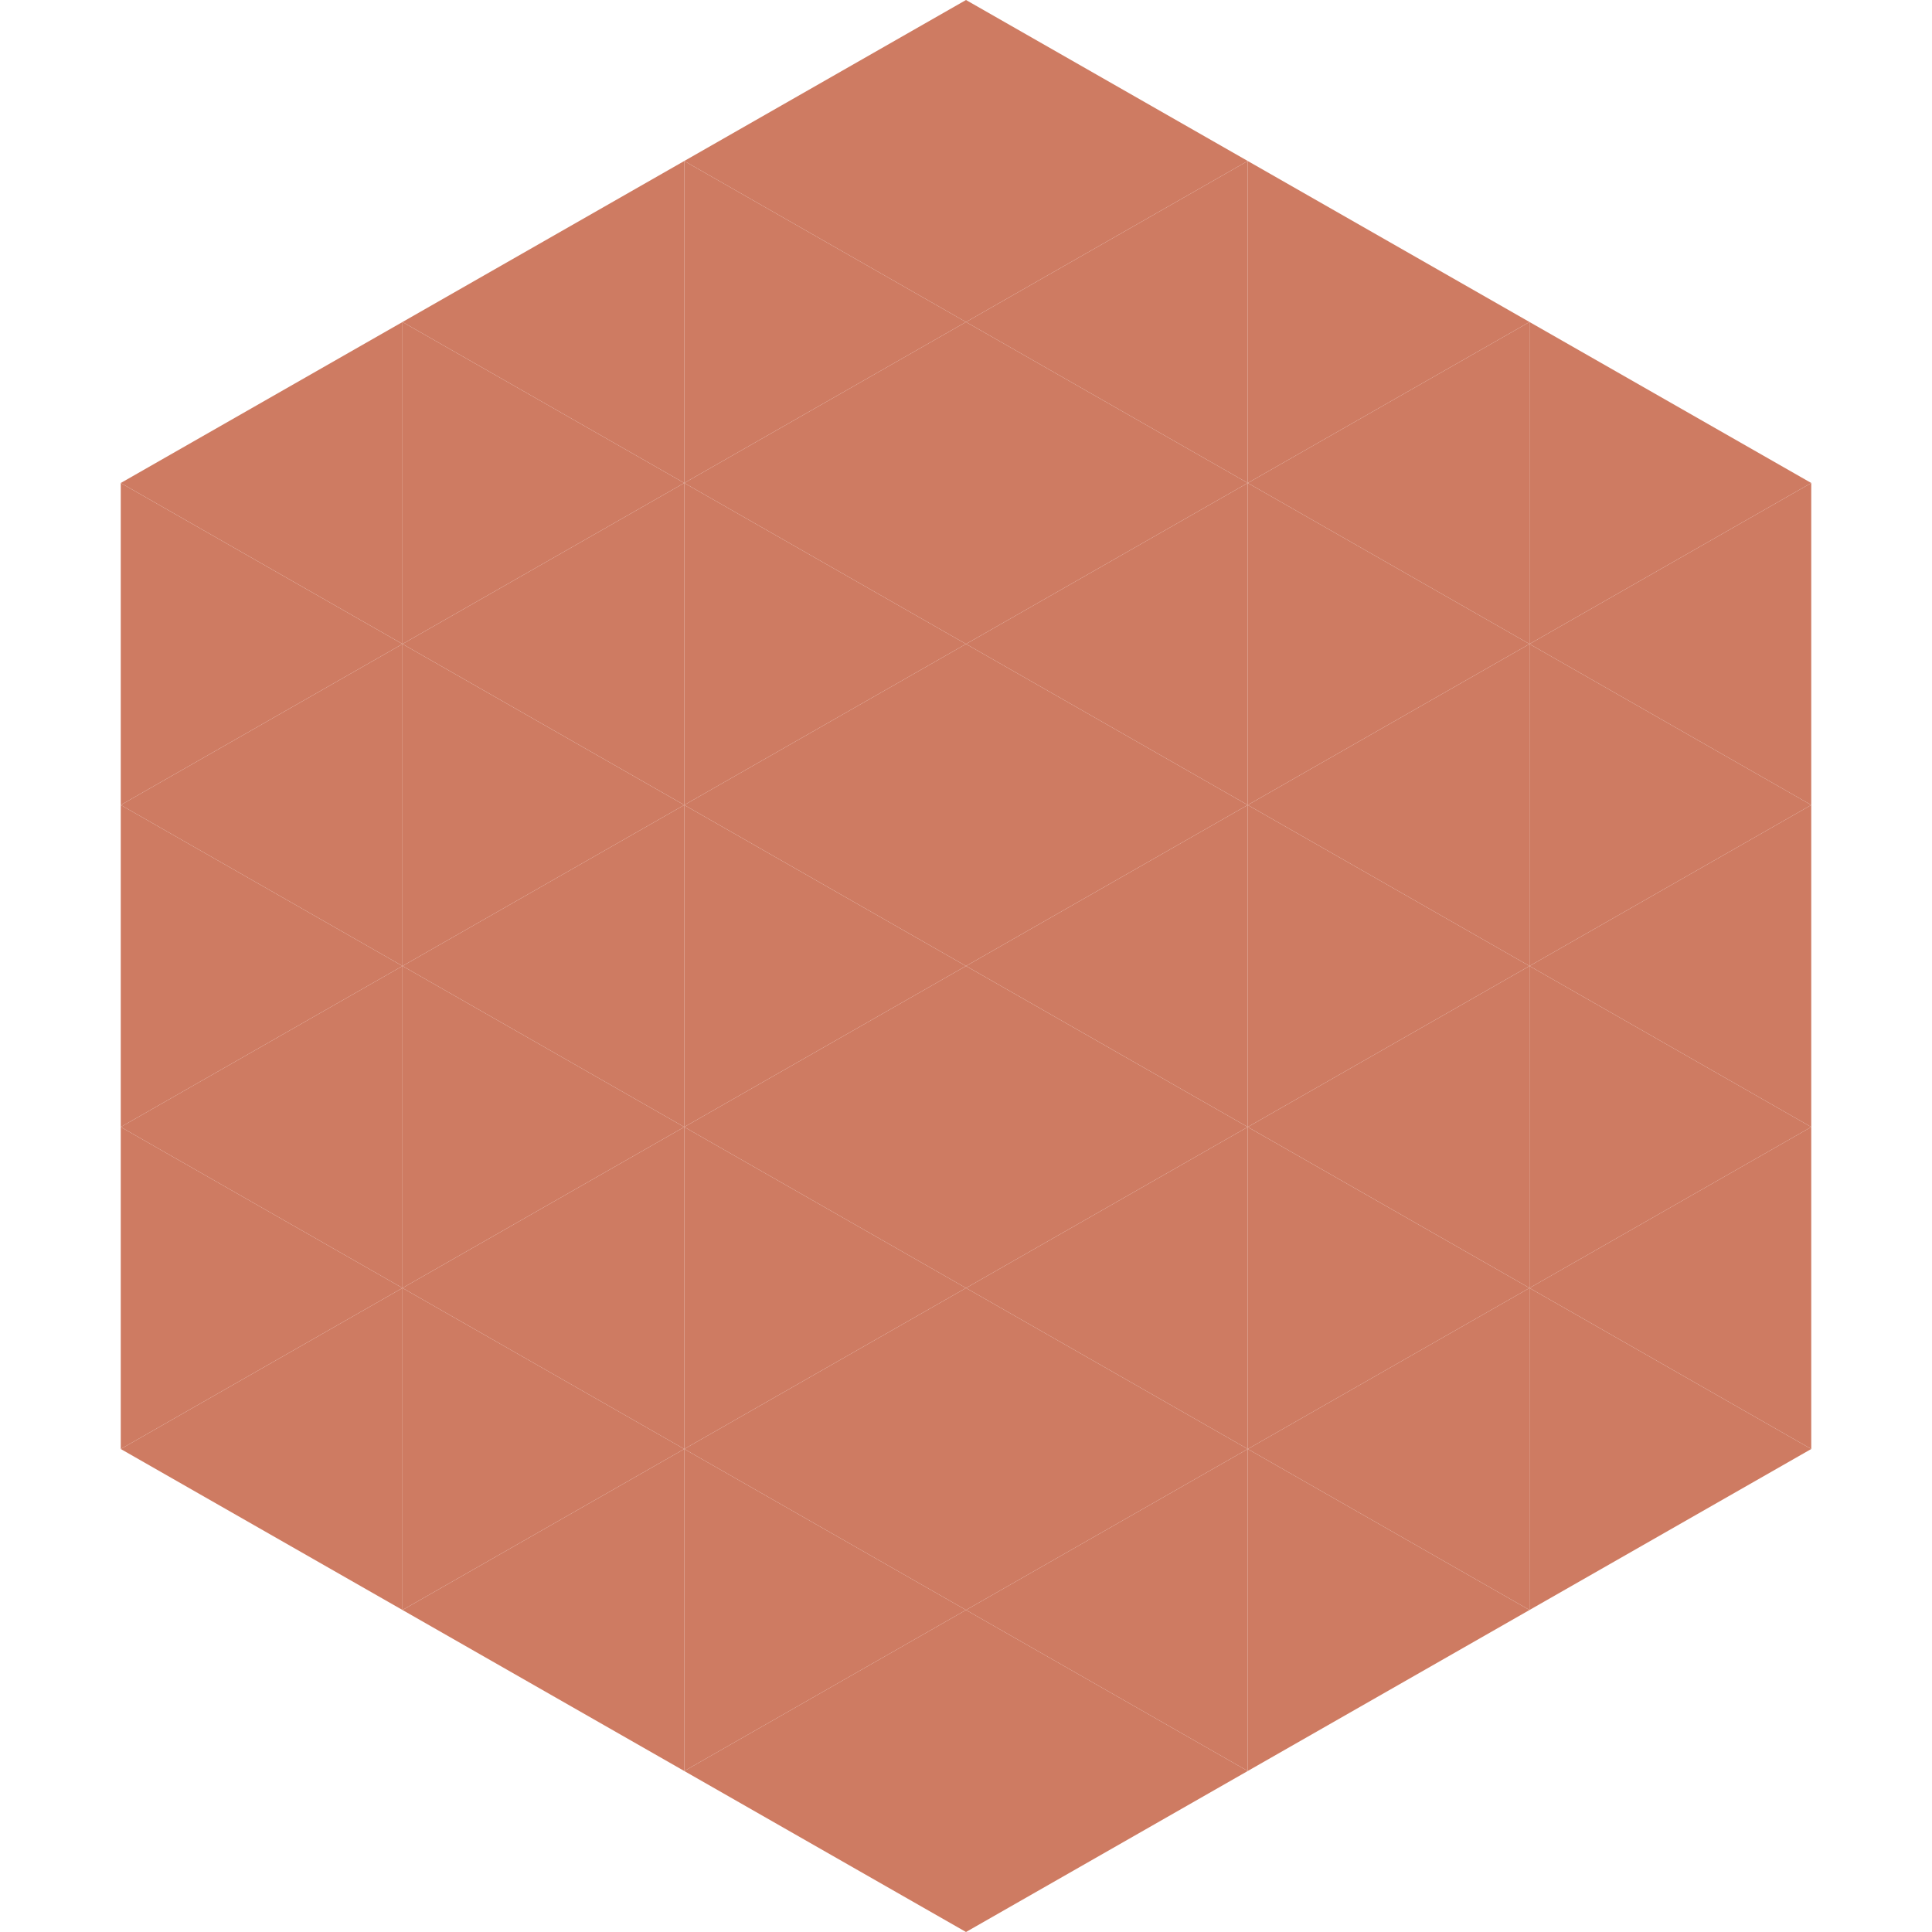
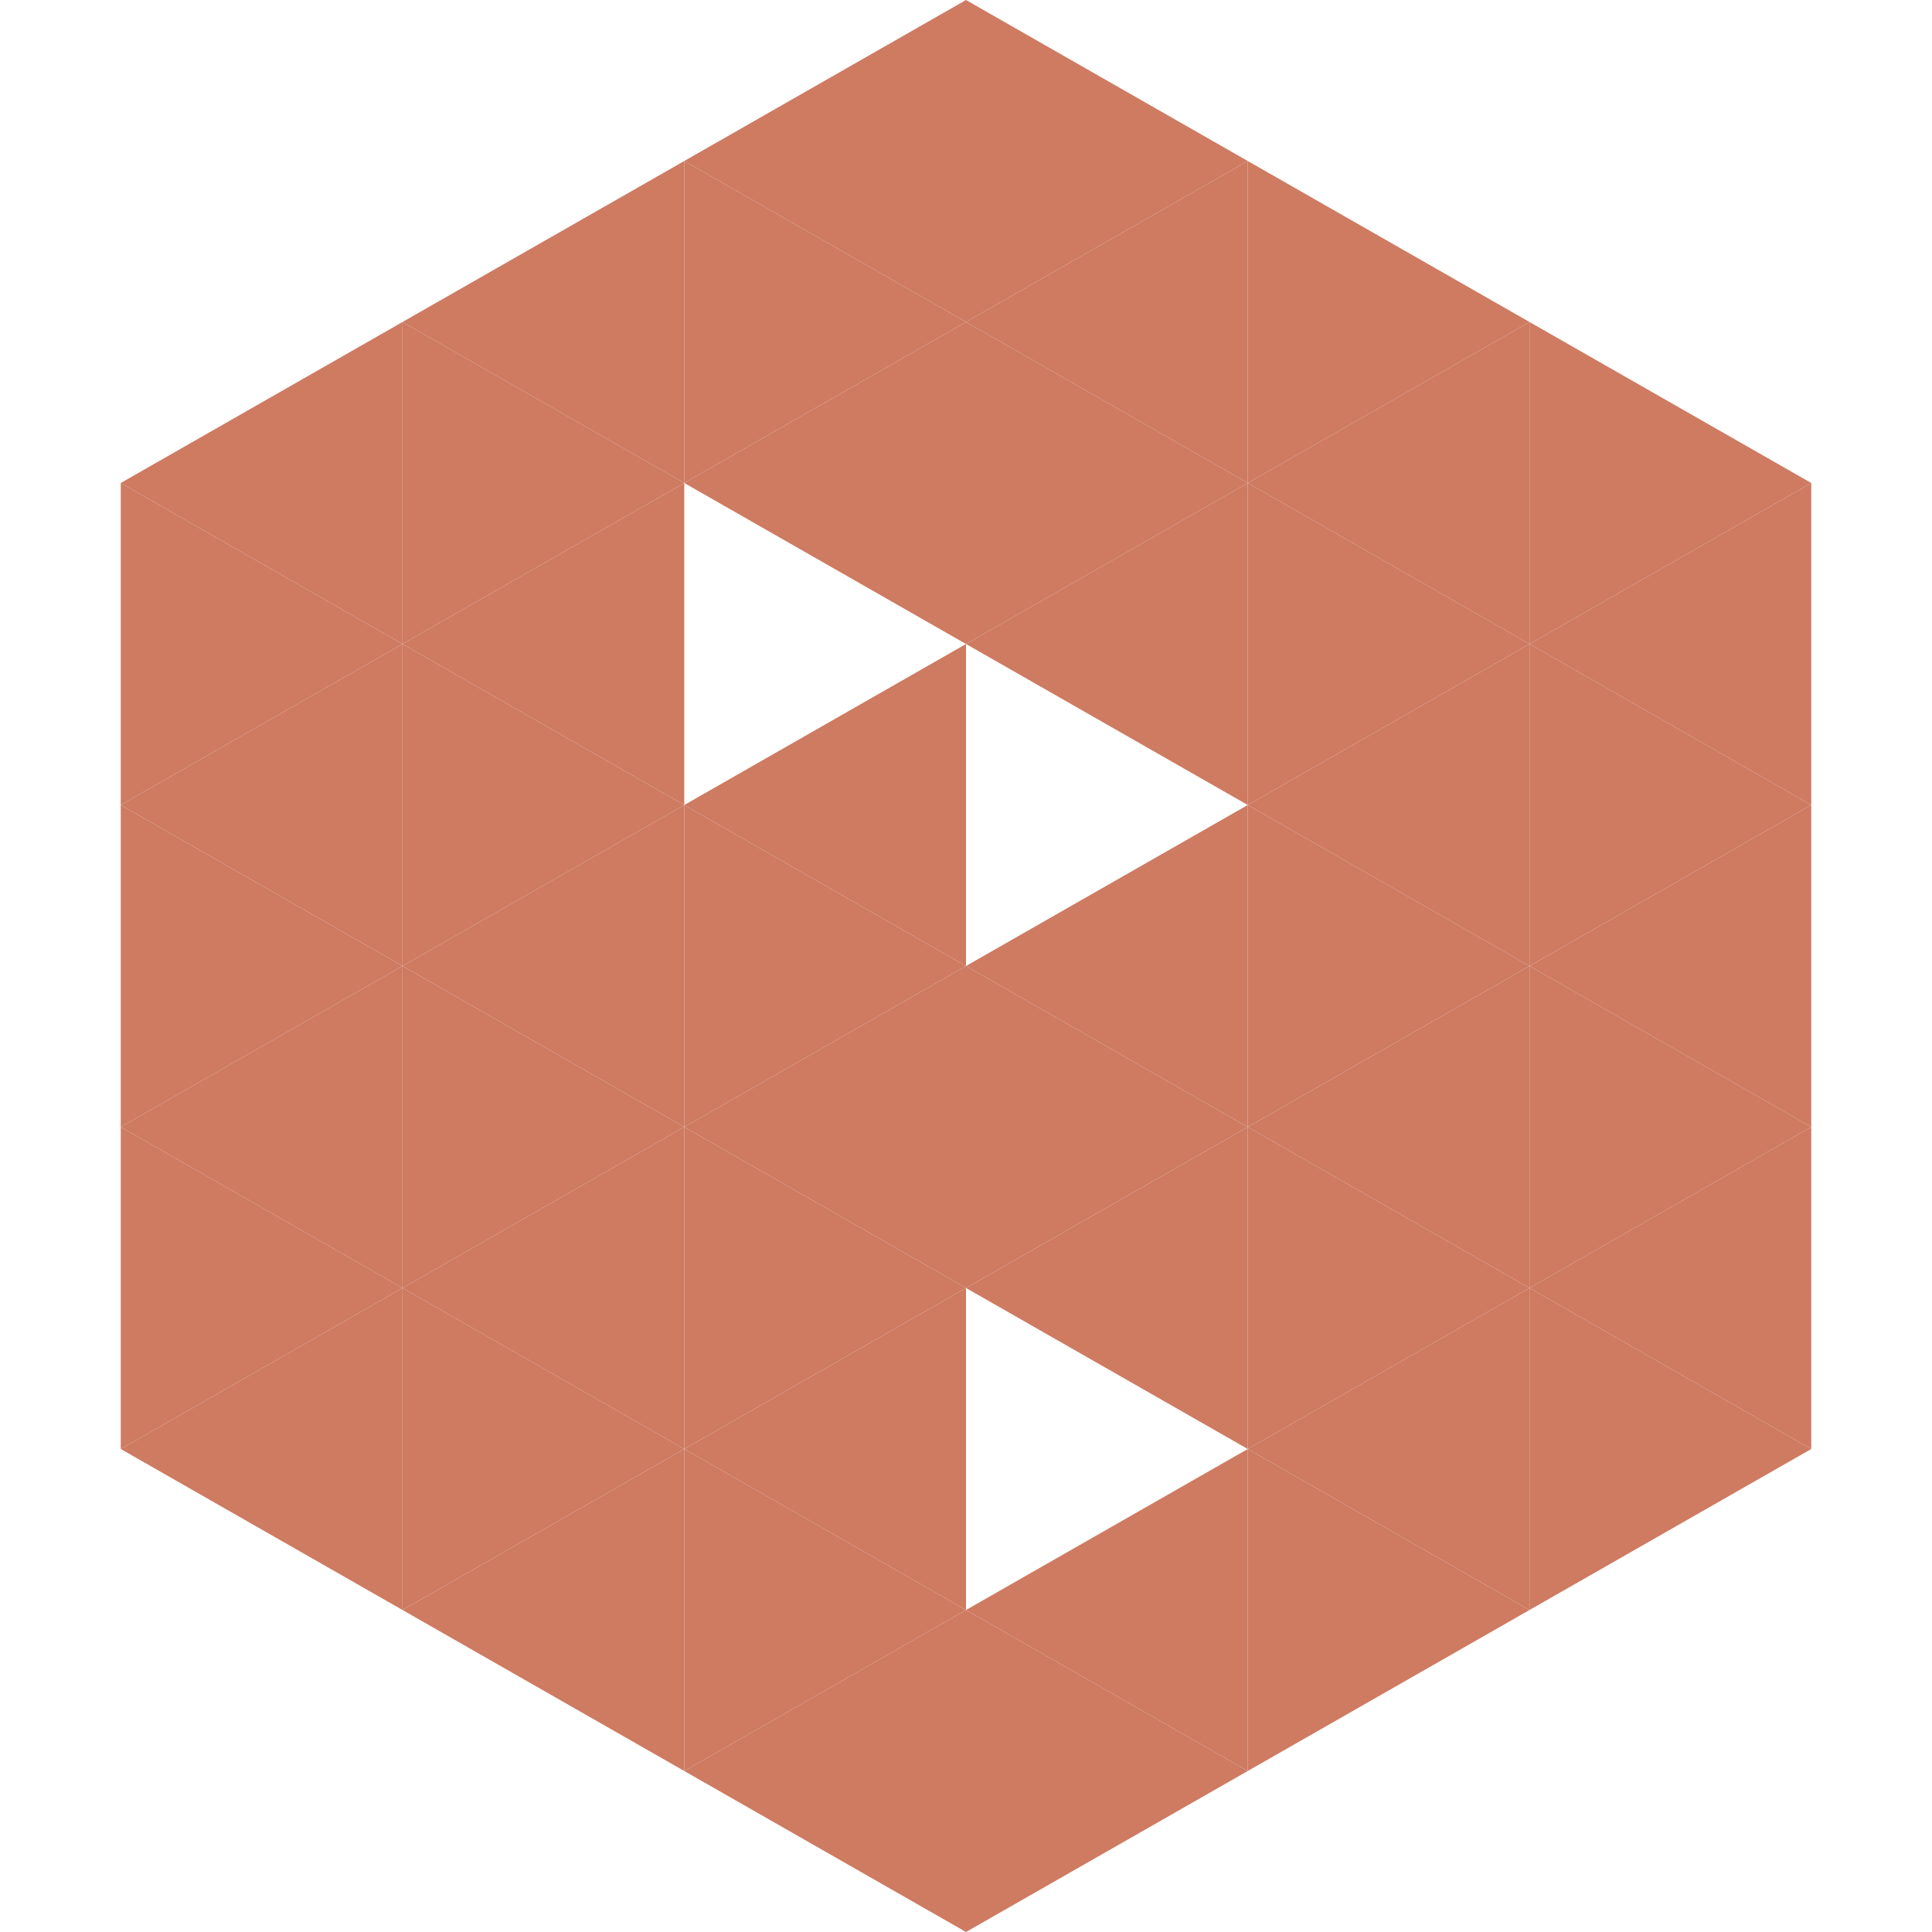
<svg xmlns="http://www.w3.org/2000/svg" width="240" height="240">
  <polygon points="50,40 15,60 50,80" style="fill:rgb(206,123,98)" />
  <polygon points="190,40 225,60 190,80" style="fill:rgb(206,123,98)" />
  <polygon points="15,60 50,80 15,100" style="fill:rgb(206,123,98)" />
  <polygon points="225,60 190,80 225,100" style="fill:rgb(206,123,98)" />
  <polygon points="50,80 15,100 50,120" style="fill:rgb(206,123,98)" />
  <polygon points="190,80 225,100 190,120" style="fill:rgb(206,123,98)" />
  <polygon points="15,100 50,120 15,140" style="fill:rgb(206,123,98)" />
  <polygon points="225,100 190,120 225,140" style="fill:rgb(206,123,98)" />
  <polygon points="50,120 15,140 50,160" style="fill:rgb(206,123,98)" />
  <polygon points="190,120 225,140 190,160" style="fill:rgb(206,123,98)" />
  <polygon points="15,140 50,160 15,180" style="fill:rgb(206,123,98)" />
  <polygon points="225,140 190,160 225,180" style="fill:rgb(206,123,98)" />
  <polygon points="50,160 15,180 50,200" style="fill:rgb(206,123,98)" />
  <polygon points="190,160 225,180 190,200" style="fill:rgb(206,123,98)" />
  <polygon points="15,180 50,200 15,220" style="fill:rgb(255,255,255); fill-opacity:0" />
  <polygon points="225,180 190,200 225,220" style="fill:rgb(255,255,255); fill-opacity:0" />
  <polygon points="50,0 85,20 50,40" style="fill:rgb(255,255,255); fill-opacity:0" />
  <polygon points="190,0 155,20 190,40" style="fill:rgb(255,255,255); fill-opacity:0" />
  <polygon points="85,20 50,40 85,60" style="fill:rgb(206,123,98)" />
  <polygon points="155,20 190,40 155,60" style="fill:rgb(206,123,98)" />
  <polygon points="50,40 85,60 50,80" style="fill:rgb(206,123,98)" />
  <polygon points="190,40 155,60 190,80" style="fill:rgb(206,123,98)" />
  <polygon points="85,60 50,80 85,100" style="fill:rgb(206,123,98)" />
  <polygon points="155,60 190,80 155,100" style="fill:rgb(206,123,98)" />
  <polygon points="50,80 85,100 50,120" style="fill:rgb(206,123,98)" />
  <polygon points="190,80 155,100 190,120" style="fill:rgb(206,123,98)" />
  <polygon points="85,100 50,120 85,140" style="fill:rgb(206,123,98)" />
  <polygon points="155,100 190,120 155,140" style="fill:rgb(206,123,98)" />
  <polygon points="50,120 85,140 50,160" style="fill:rgb(206,123,98)" />
  <polygon points="190,120 155,140 190,160" style="fill:rgb(206,123,98)" />
  <polygon points="85,140 50,160 85,180" style="fill:rgb(206,123,98)" />
  <polygon points="155,140 190,160 155,180" style="fill:rgb(206,123,98)" />
  <polygon points="50,160 85,180 50,200" style="fill:rgb(206,123,98)" />
  <polygon points="190,160 155,180 190,200" style="fill:rgb(206,123,98)" />
  <polygon points="85,180 50,200 85,220" style="fill:rgb(206,123,98)" />
  <polygon points="155,180 190,200 155,220" style="fill:rgb(206,123,98)" />
  <polygon points="120,0 85,20 120,40" style="fill:rgb(206,123,98)" />
  <polygon points="120,0 155,20 120,40" style="fill:rgb(206,123,98)" />
  <polygon points="85,20 120,40 85,60" style="fill:rgb(206,123,98)" />
  <polygon points="155,20 120,40 155,60" style="fill:rgb(206,123,98)" />
  <polygon points="120,40 85,60 120,80" style="fill:rgb(206,123,98)" />
  <polygon points="120,40 155,60 120,80" style="fill:rgb(206,123,98)" />
-   <polygon points="85,60 120,80 85,100" style="fill:rgb(206,123,98)" />
  <polygon points="155,60 120,80 155,100" style="fill:rgb(206,123,98)" />
  <polygon points="120,80 85,100 120,120" style="fill:rgb(206,123,98)" />
-   <polygon points="120,80 155,100 120,120" style="fill:rgb(206,123,98)" />
  <polygon points="85,100 120,120 85,140" style="fill:rgb(206,123,98)" />
  <polygon points="155,100 120,120 155,140" style="fill:rgb(206,123,98)" />
  <polygon points="120,120 85,140 120,160" style="fill:rgb(206,123,98)" />
  <polygon points="120,120 155,140 120,160" style="fill:rgb(206,123,98)" />
  <polygon points="85,140 120,160 85,180" style="fill:rgb(206,123,98)" />
  <polygon points="155,140 120,160 155,180" style="fill:rgb(206,123,98)" />
  <polygon points="120,160 85,180 120,200" style="fill:rgb(206,123,98)" />
-   <polygon points="120,160 155,180 120,200" style="fill:rgb(206,123,98)" />
  <polygon points="85,180 120,200 85,220" style="fill:rgb(206,123,98)" />
  <polygon points="155,180 120,200 155,220" style="fill:rgb(206,123,98)" />
  <polygon points="120,200 85,220 120,240" style="fill:rgb(206,123,98)" />
  <polygon points="120,200 155,220 120,240" style="fill:rgb(206,123,98)" />
  <polygon points="85,220 120,240 85,260" style="fill:rgb(255,255,255); fill-opacity:0" />
  <polygon points="155,220 120,240 155,260" style="fill:rgb(255,255,255); fill-opacity:0" />
</svg>